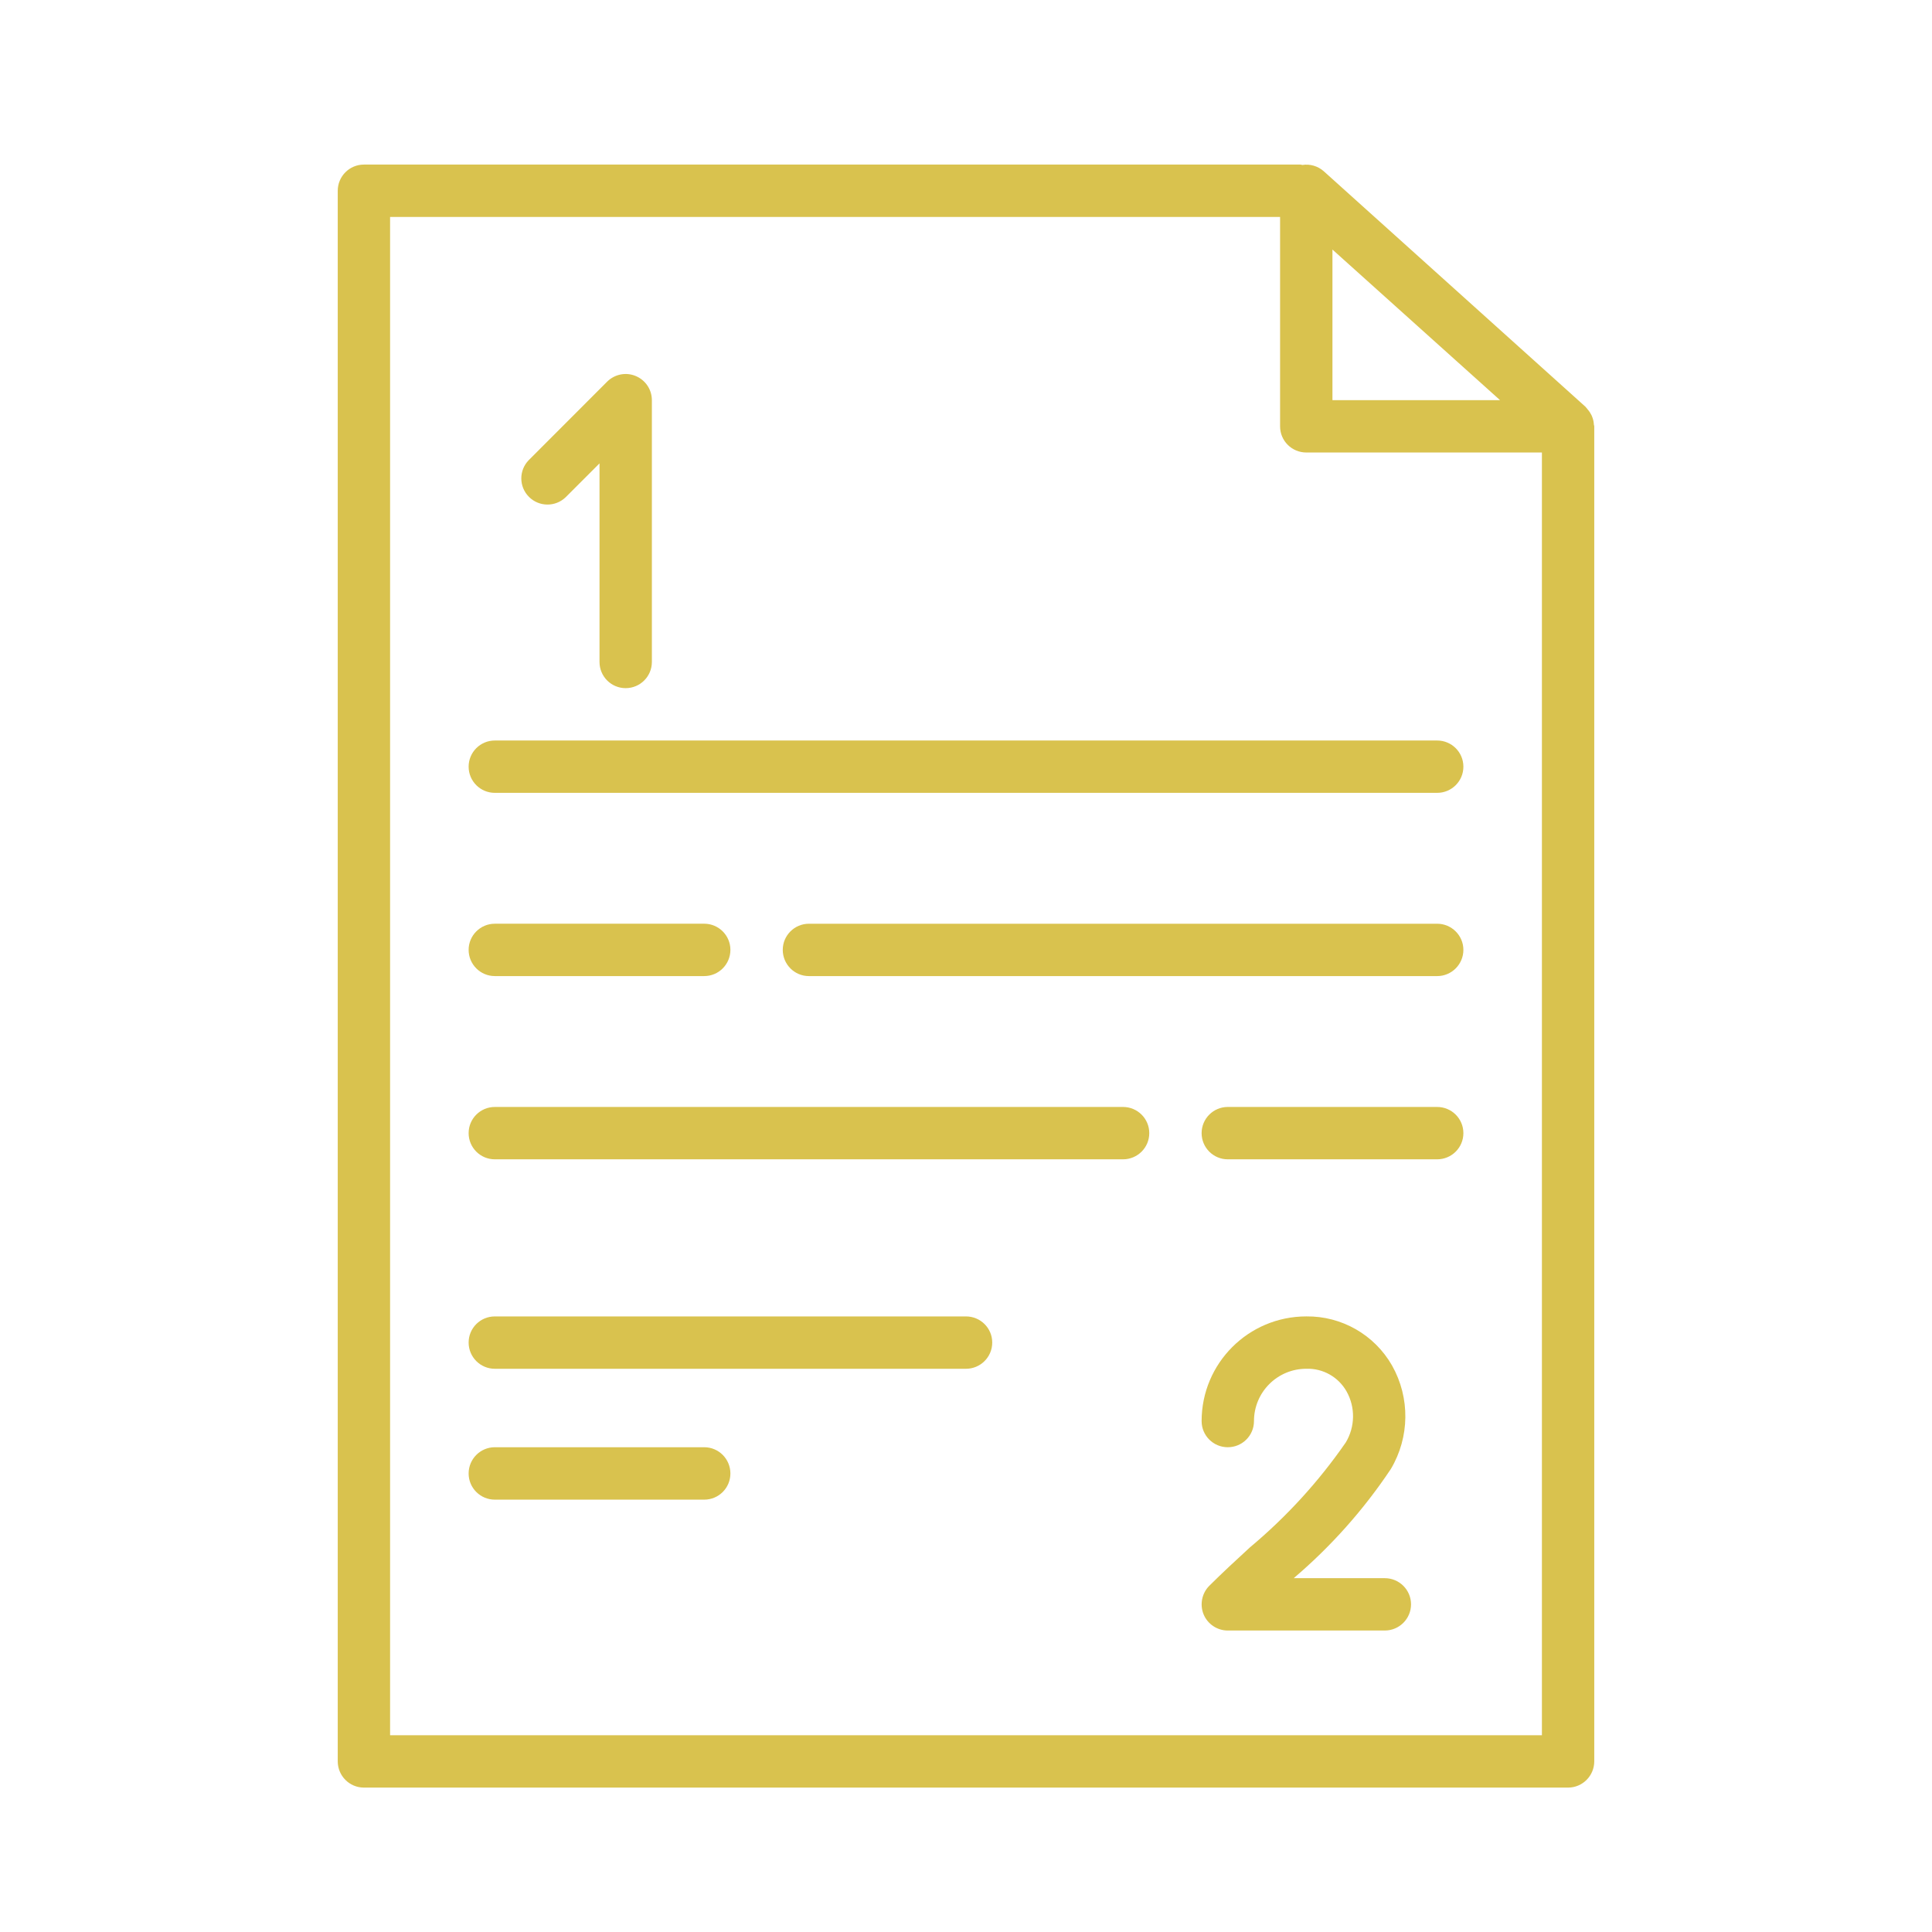
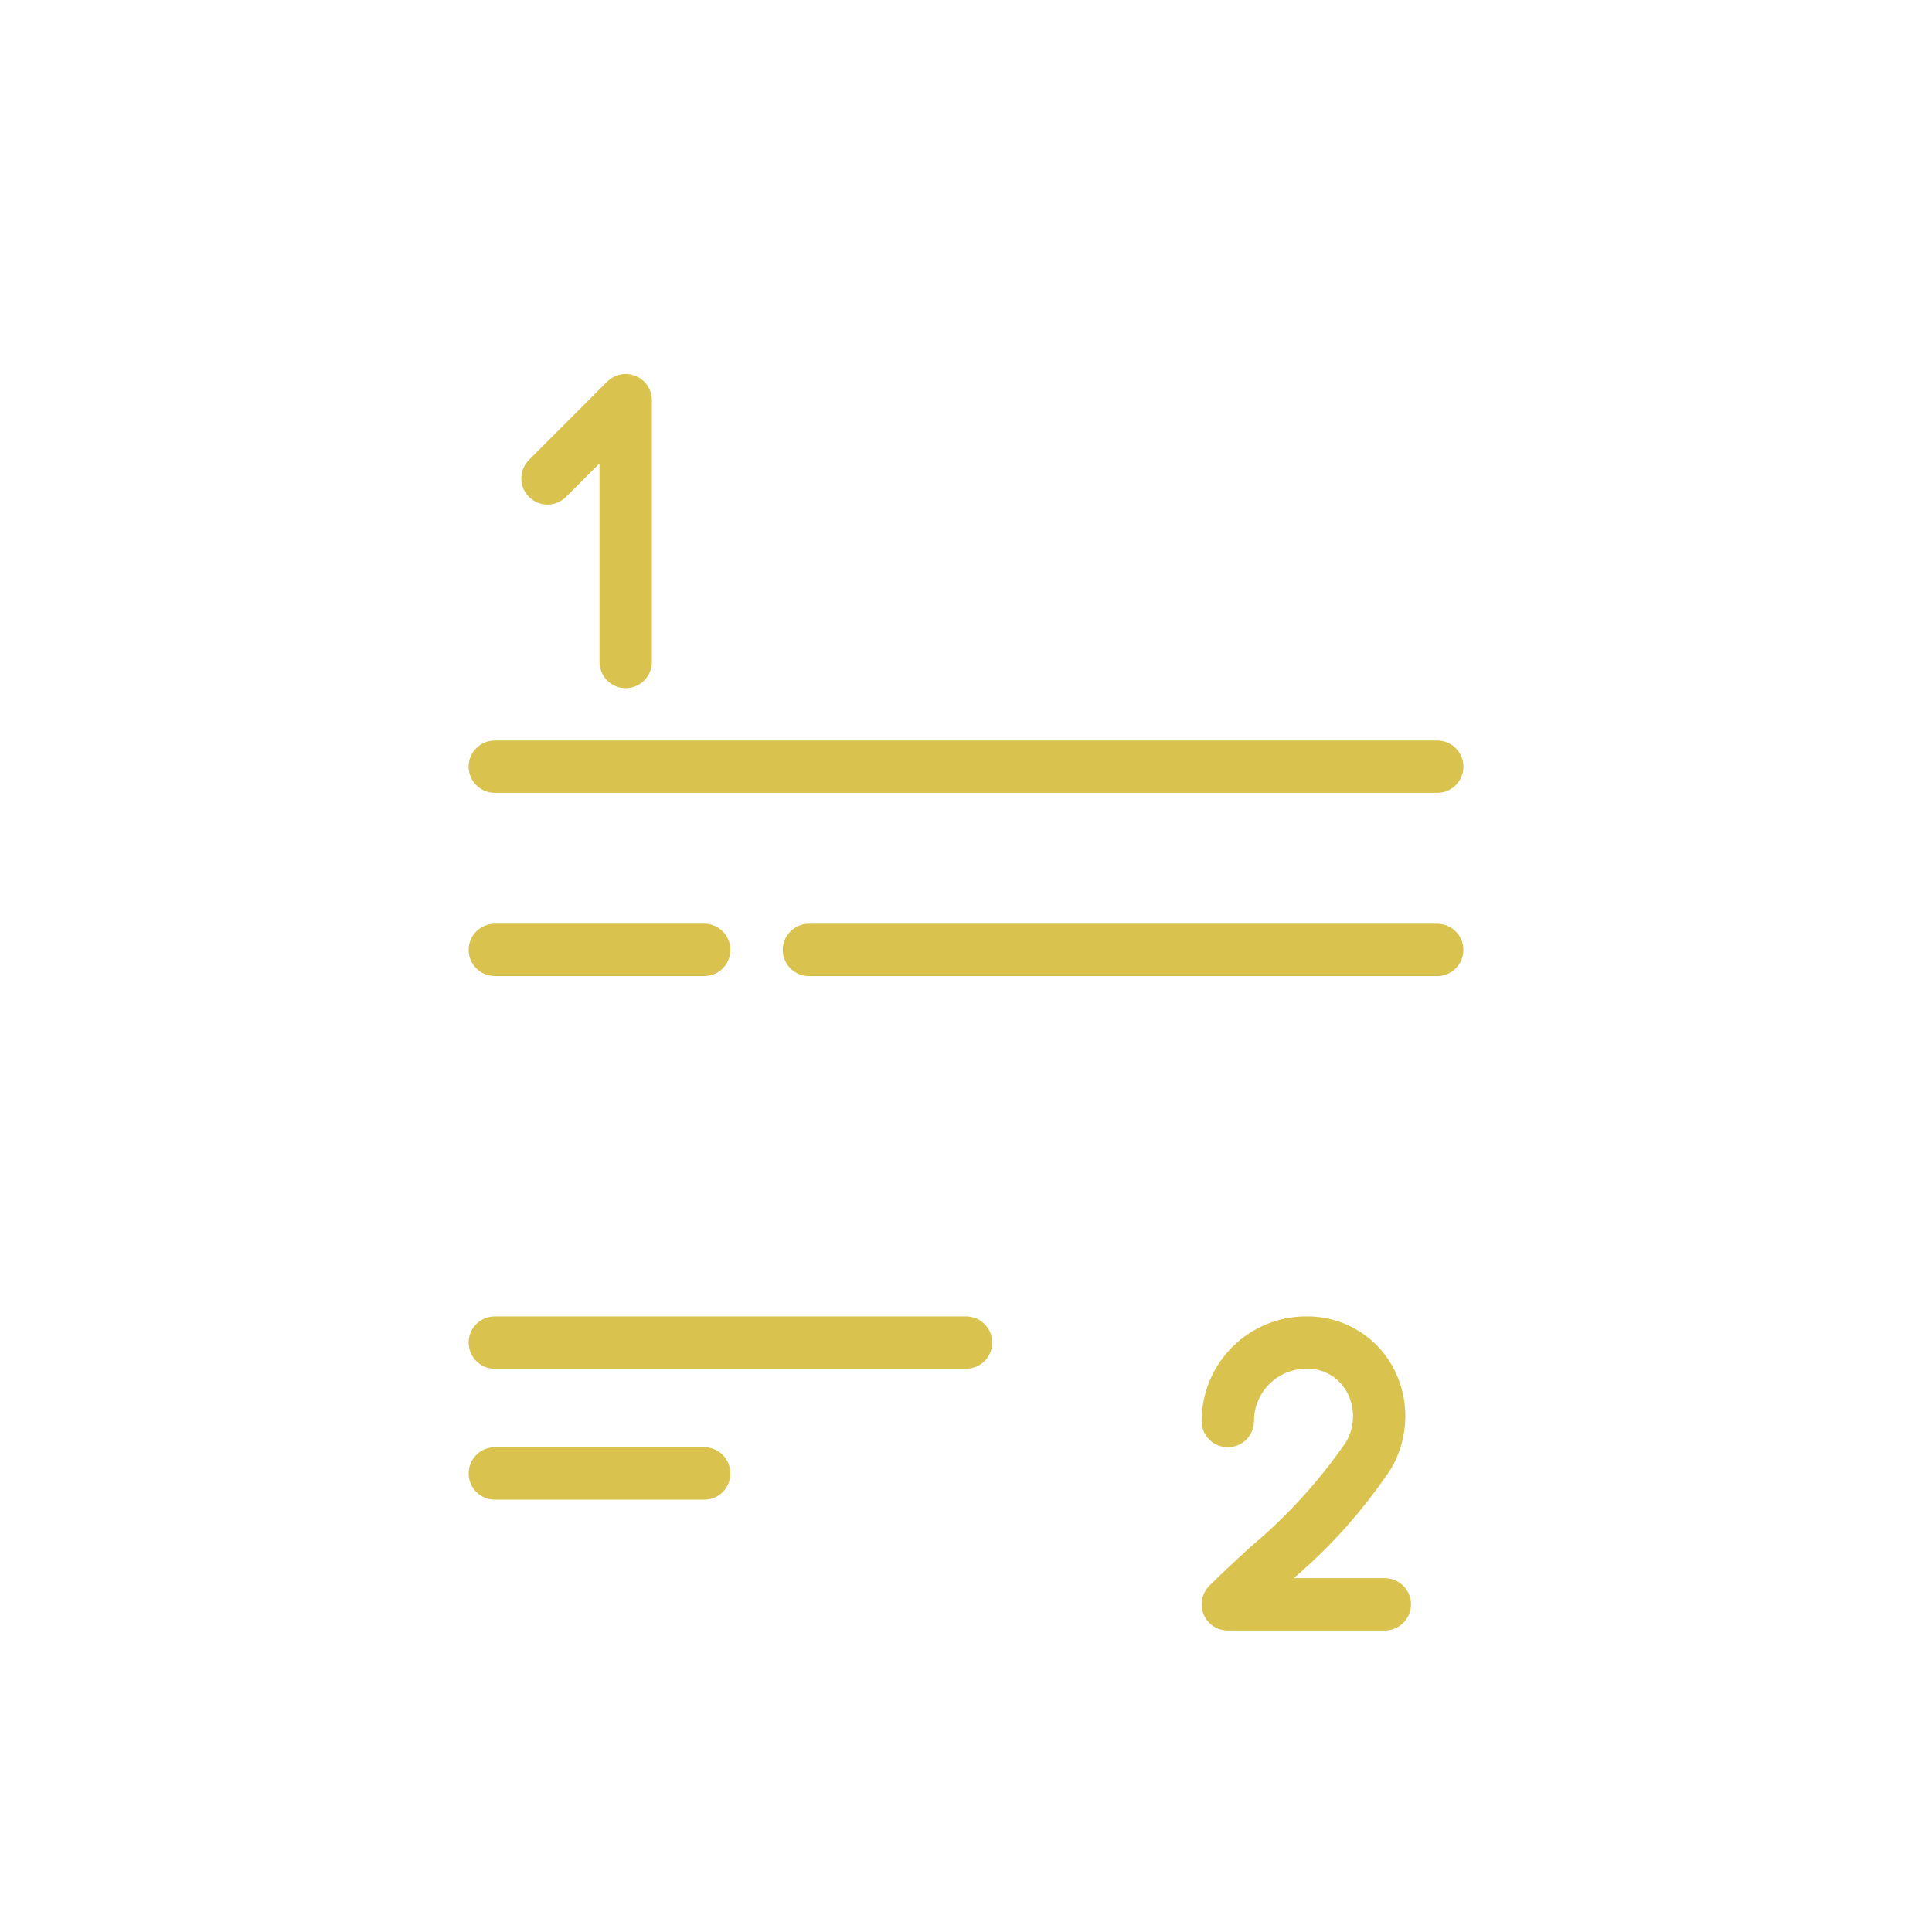
<svg xmlns="http://www.w3.org/2000/svg" version="1.2" baseProfile="tiny" x="0px" y="0px" width="130px" height="130px" viewBox="-22.726 -11.074 130 130" xml:space="preserve">
  <defs>
</defs>
-   <path fill="#D9C24E" d="M84.523,17.503c-0.008-0.163-0.037-0.318-0.092-0.467c-0.019-0.066-0.048-0.126-0.077-0.188  c-0.065-0.132-0.149-0.26-0.249-0.372c-0.036-0.044-0.065-0.092-0.109-0.132c-0.011-0.013-0.022-0.028-0.029-0.039L66.353,0.454  c-0.396-0.352-0.923-0.509-1.442-0.428C64.867,0.026,64.826,0,64.779,0H1.761C0.789,0,0,0.79,0,1.763v105.68  c0,0.975,0.789,1.766,1.761,1.766h81.025c0.971,0,1.762-0.791,1.762-1.766V17.615C84.548,17.575,84.53,17.54,84.523,17.503z   M66.931,5.718l11.278,10.134H66.931V5.718z M3.522,105.687V3.523h59.886v14.092c0,0.974,0.791,1.759,1.766,1.759h15.852v86.312  H3.522z" />
  <path fill="#D9C24E" d="M10.57,89.834h14.09c0.974,0,1.761-0.787,1.761-1.761c0-0.975-0.787-1.766-1.761-1.766H10.57  c-0.974,0-1.763,0.791-1.763,1.766C8.807,89.047,9.596,89.834,10.57,89.834z" />
  <path fill="#D9C24E" d="M10.57,54.604h14.09c0.974,0,1.761-0.791,1.761-1.765c0-0.967-0.787-1.758-1.761-1.758H10.57  c-0.974,0-1.763,0.791-1.763,1.758C8.807,53.813,9.596,54.604,10.57,54.604z" />
  <path fill="#D9C24E" d="M73.977,51.082H31.706c-0.974,0-1.762,0.791-1.762,1.758c0,0.974,0.788,1.765,1.762,1.765h42.271  c0.974,0,1.765-0.791,1.765-1.765C75.742,51.873,74.951,51.082,73.977,51.082z" />
-   <path fill="#D9C24E" d="M73.977,63.411H59.886c-0.967,0-1.758,0.787-1.758,1.761c0,0.975,0.791,1.762,1.758,1.762h14.091  c0.974,0,1.765-0.787,1.765-1.762C75.742,64.198,74.951,63.411,73.977,63.411z" />
-   <path fill="#D9C24E" d="M52.841,63.411H10.57c-0.974,0-1.763,0.787-1.763,1.761c0,0.975,0.789,1.762,1.763,1.762h42.271  c0.974,0,1.765-0.787,1.765-1.762C54.606,64.198,53.815,63.411,52.841,63.411z" />
  <path fill="#D9C24E" d="M42.273,77.505H10.57c-0.974,0-1.763,0.784-1.763,1.758c0,0.975,0.789,1.765,1.763,1.765h31.703  c0.975,0,1.766-0.79,1.766-1.765C44.039,78.289,43.248,77.505,42.273,77.505z" />
  <path fill="#D9C24E" d="M73.977,38.753H10.57c-0.974,0-1.763,0.787-1.763,1.761s0.789,1.761,1.763,1.761h63.407  c0.974,0,1.765-0.787,1.765-1.761S74.951,38.753,73.977,38.753z" />
  <path fill="#D9C24E" d="M15.337,22.383l2.277-2.278v13.364c0,0.974,0.788,1.761,1.758,1.761c0.974,0,1.765-0.787,1.765-1.761V15.852  c0-0.712-0.429-1.353-1.091-1.626c-0.655-0.274-1.414-0.121-1.919,0.381l-5.28,5.286c-0.668,0.69-0.659,1.789,0.021,2.468  C13.547,23.04,14.645,23.051,15.337,22.383z" />
  <path fill="#D9C24E" d="M70.455,95.118h-6.13c2.508-2.135,4.709-4.606,6.536-7.346c1.271-2.138,1.304-4.797,0.08-6.965  c-1.179-2.064-3.387-3.332-5.767-3.303c-3.896,0-7.046,3.153-7.046,7.046c0,0.974,0.791,1.757,1.758,1.757  c0.975,0,1.765-0.783,1.765-1.757c0-1.948,1.575-3.523,3.523-3.523c1.12-0.036,2.16,0.554,2.709,1.527  c0.598,1.069,0.575,2.377-0.051,3.424c-1.823,2.64-3.999,5.017-6.46,7.074c-0.959,0.879-1.889,1.743-2.731,2.582  c-0.498,0.502-0.647,1.26-0.381,1.915c0.271,0.659,0.916,1.091,1.626,1.091h10.568c0.974,0,1.765-0.791,1.765-1.761  C72.219,95.905,71.428,95.118,70.455,95.118z" />
</svg>